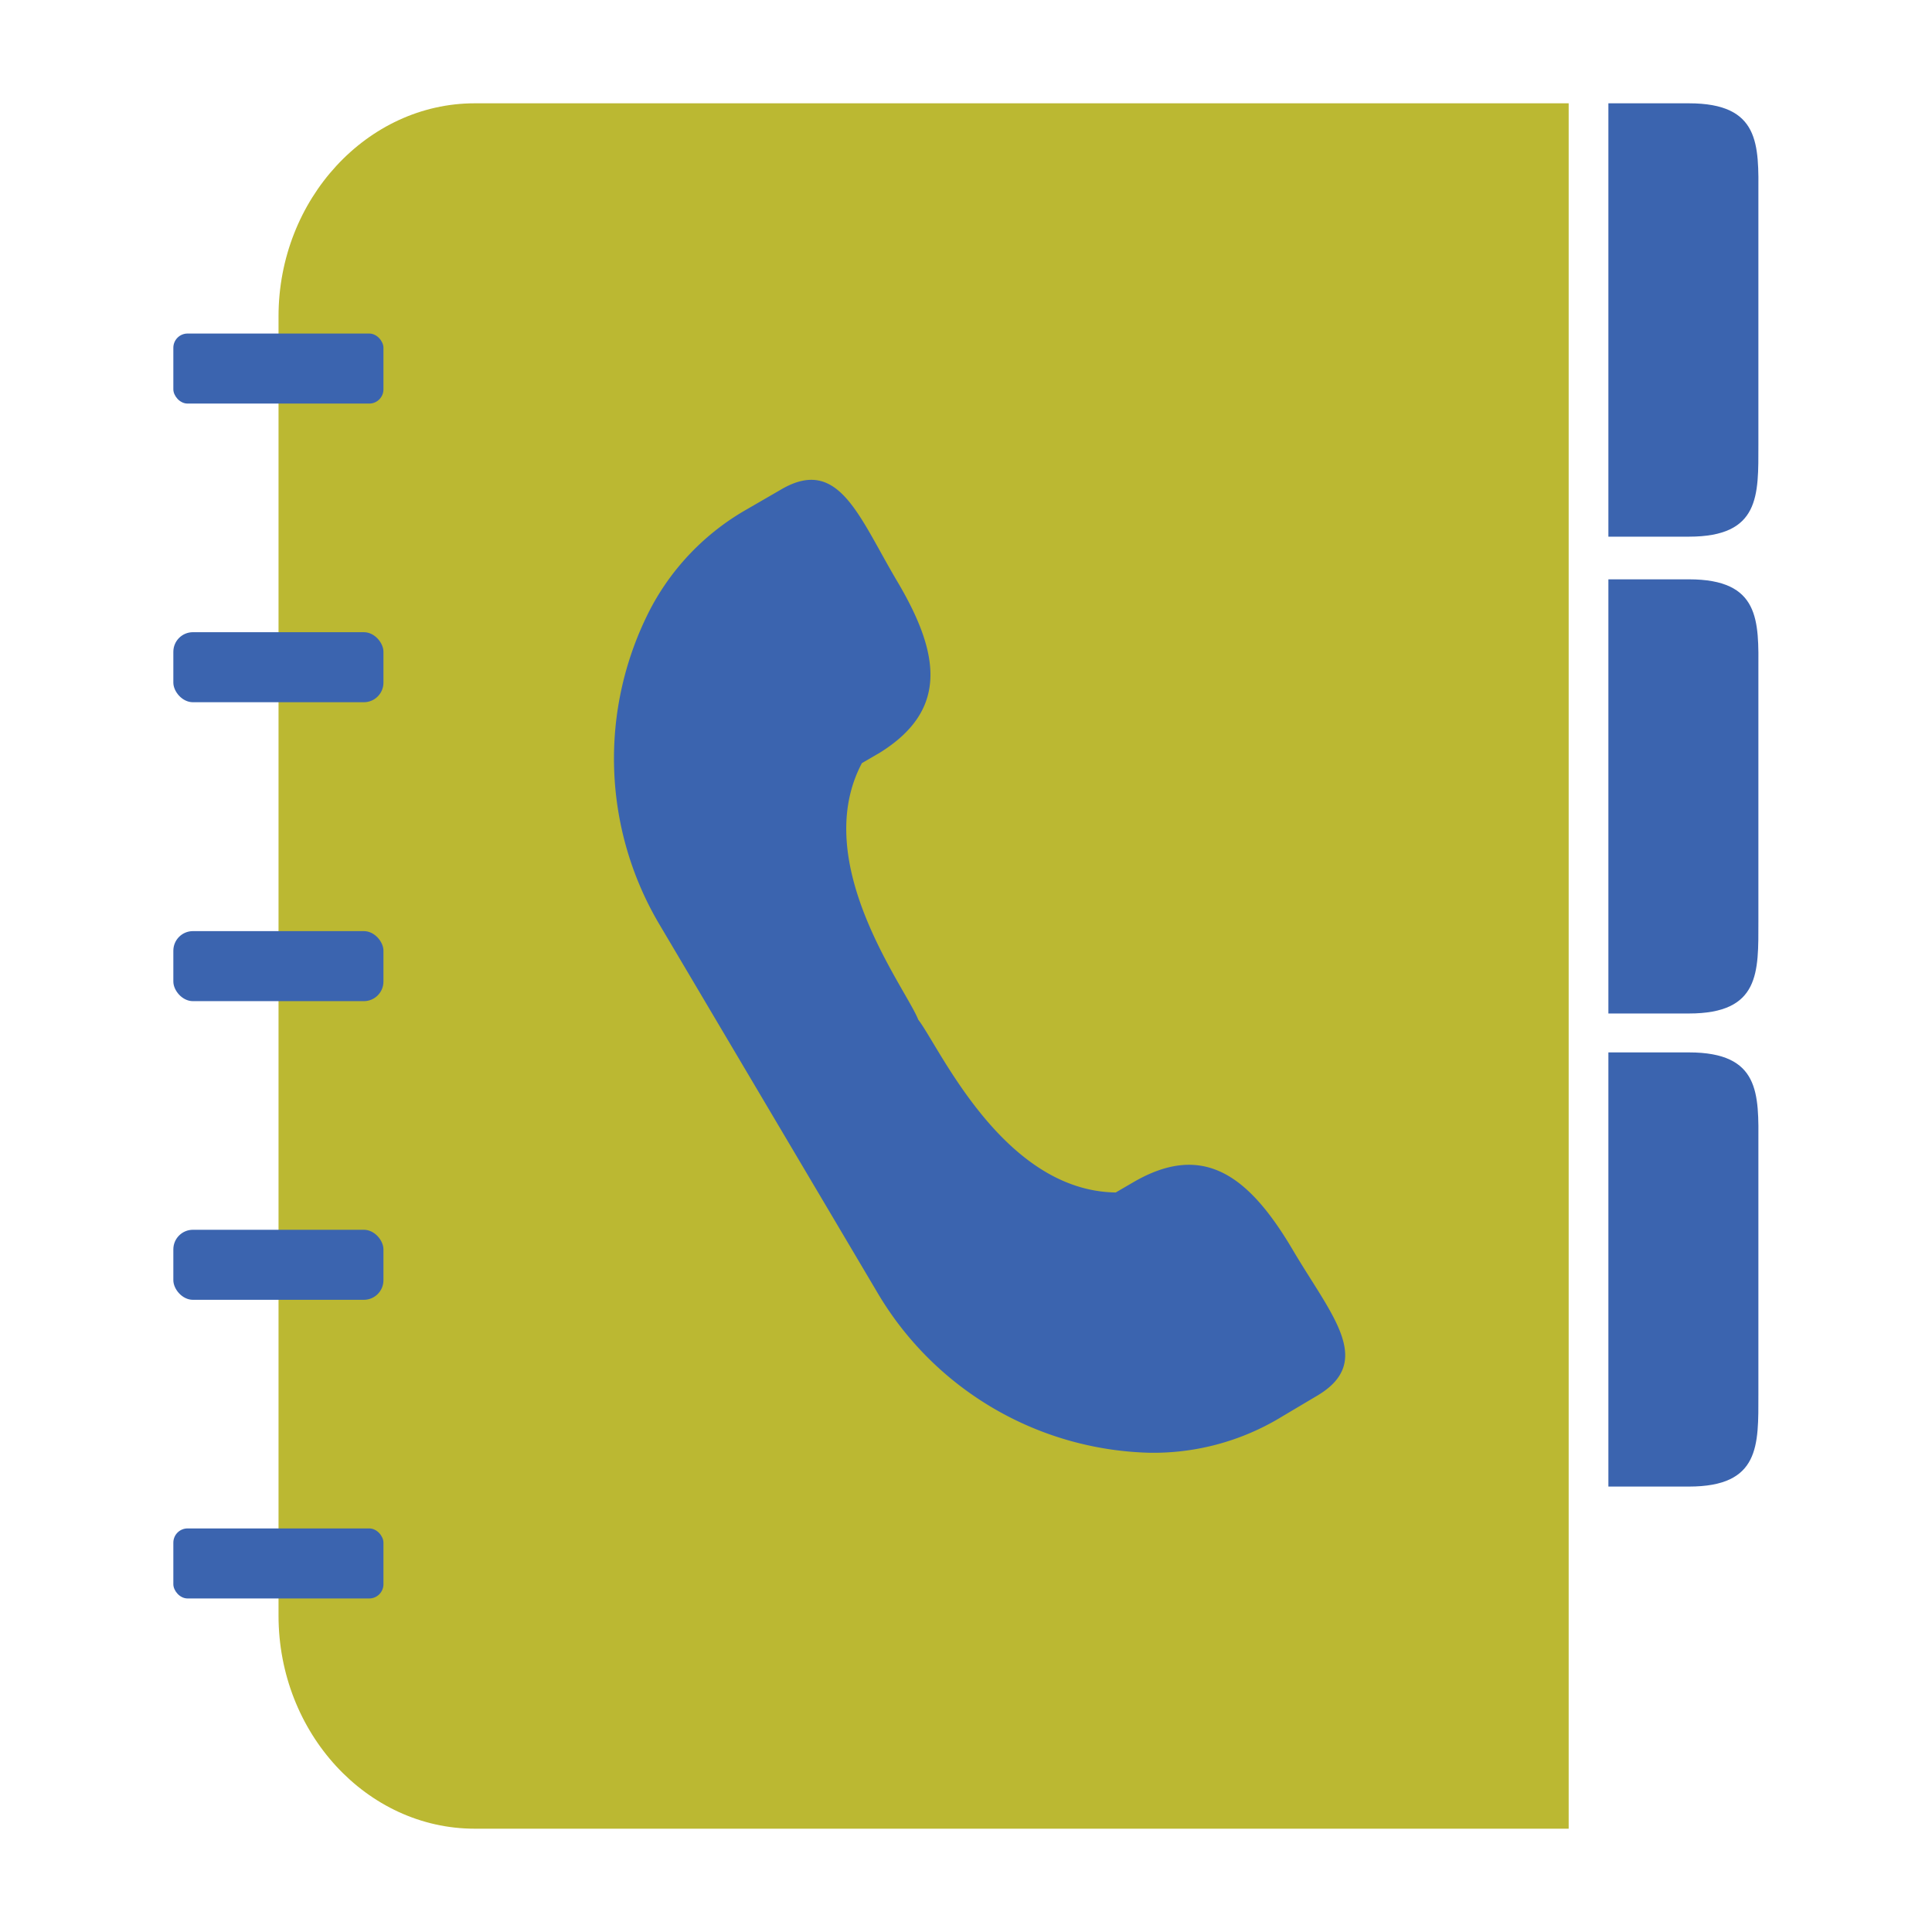
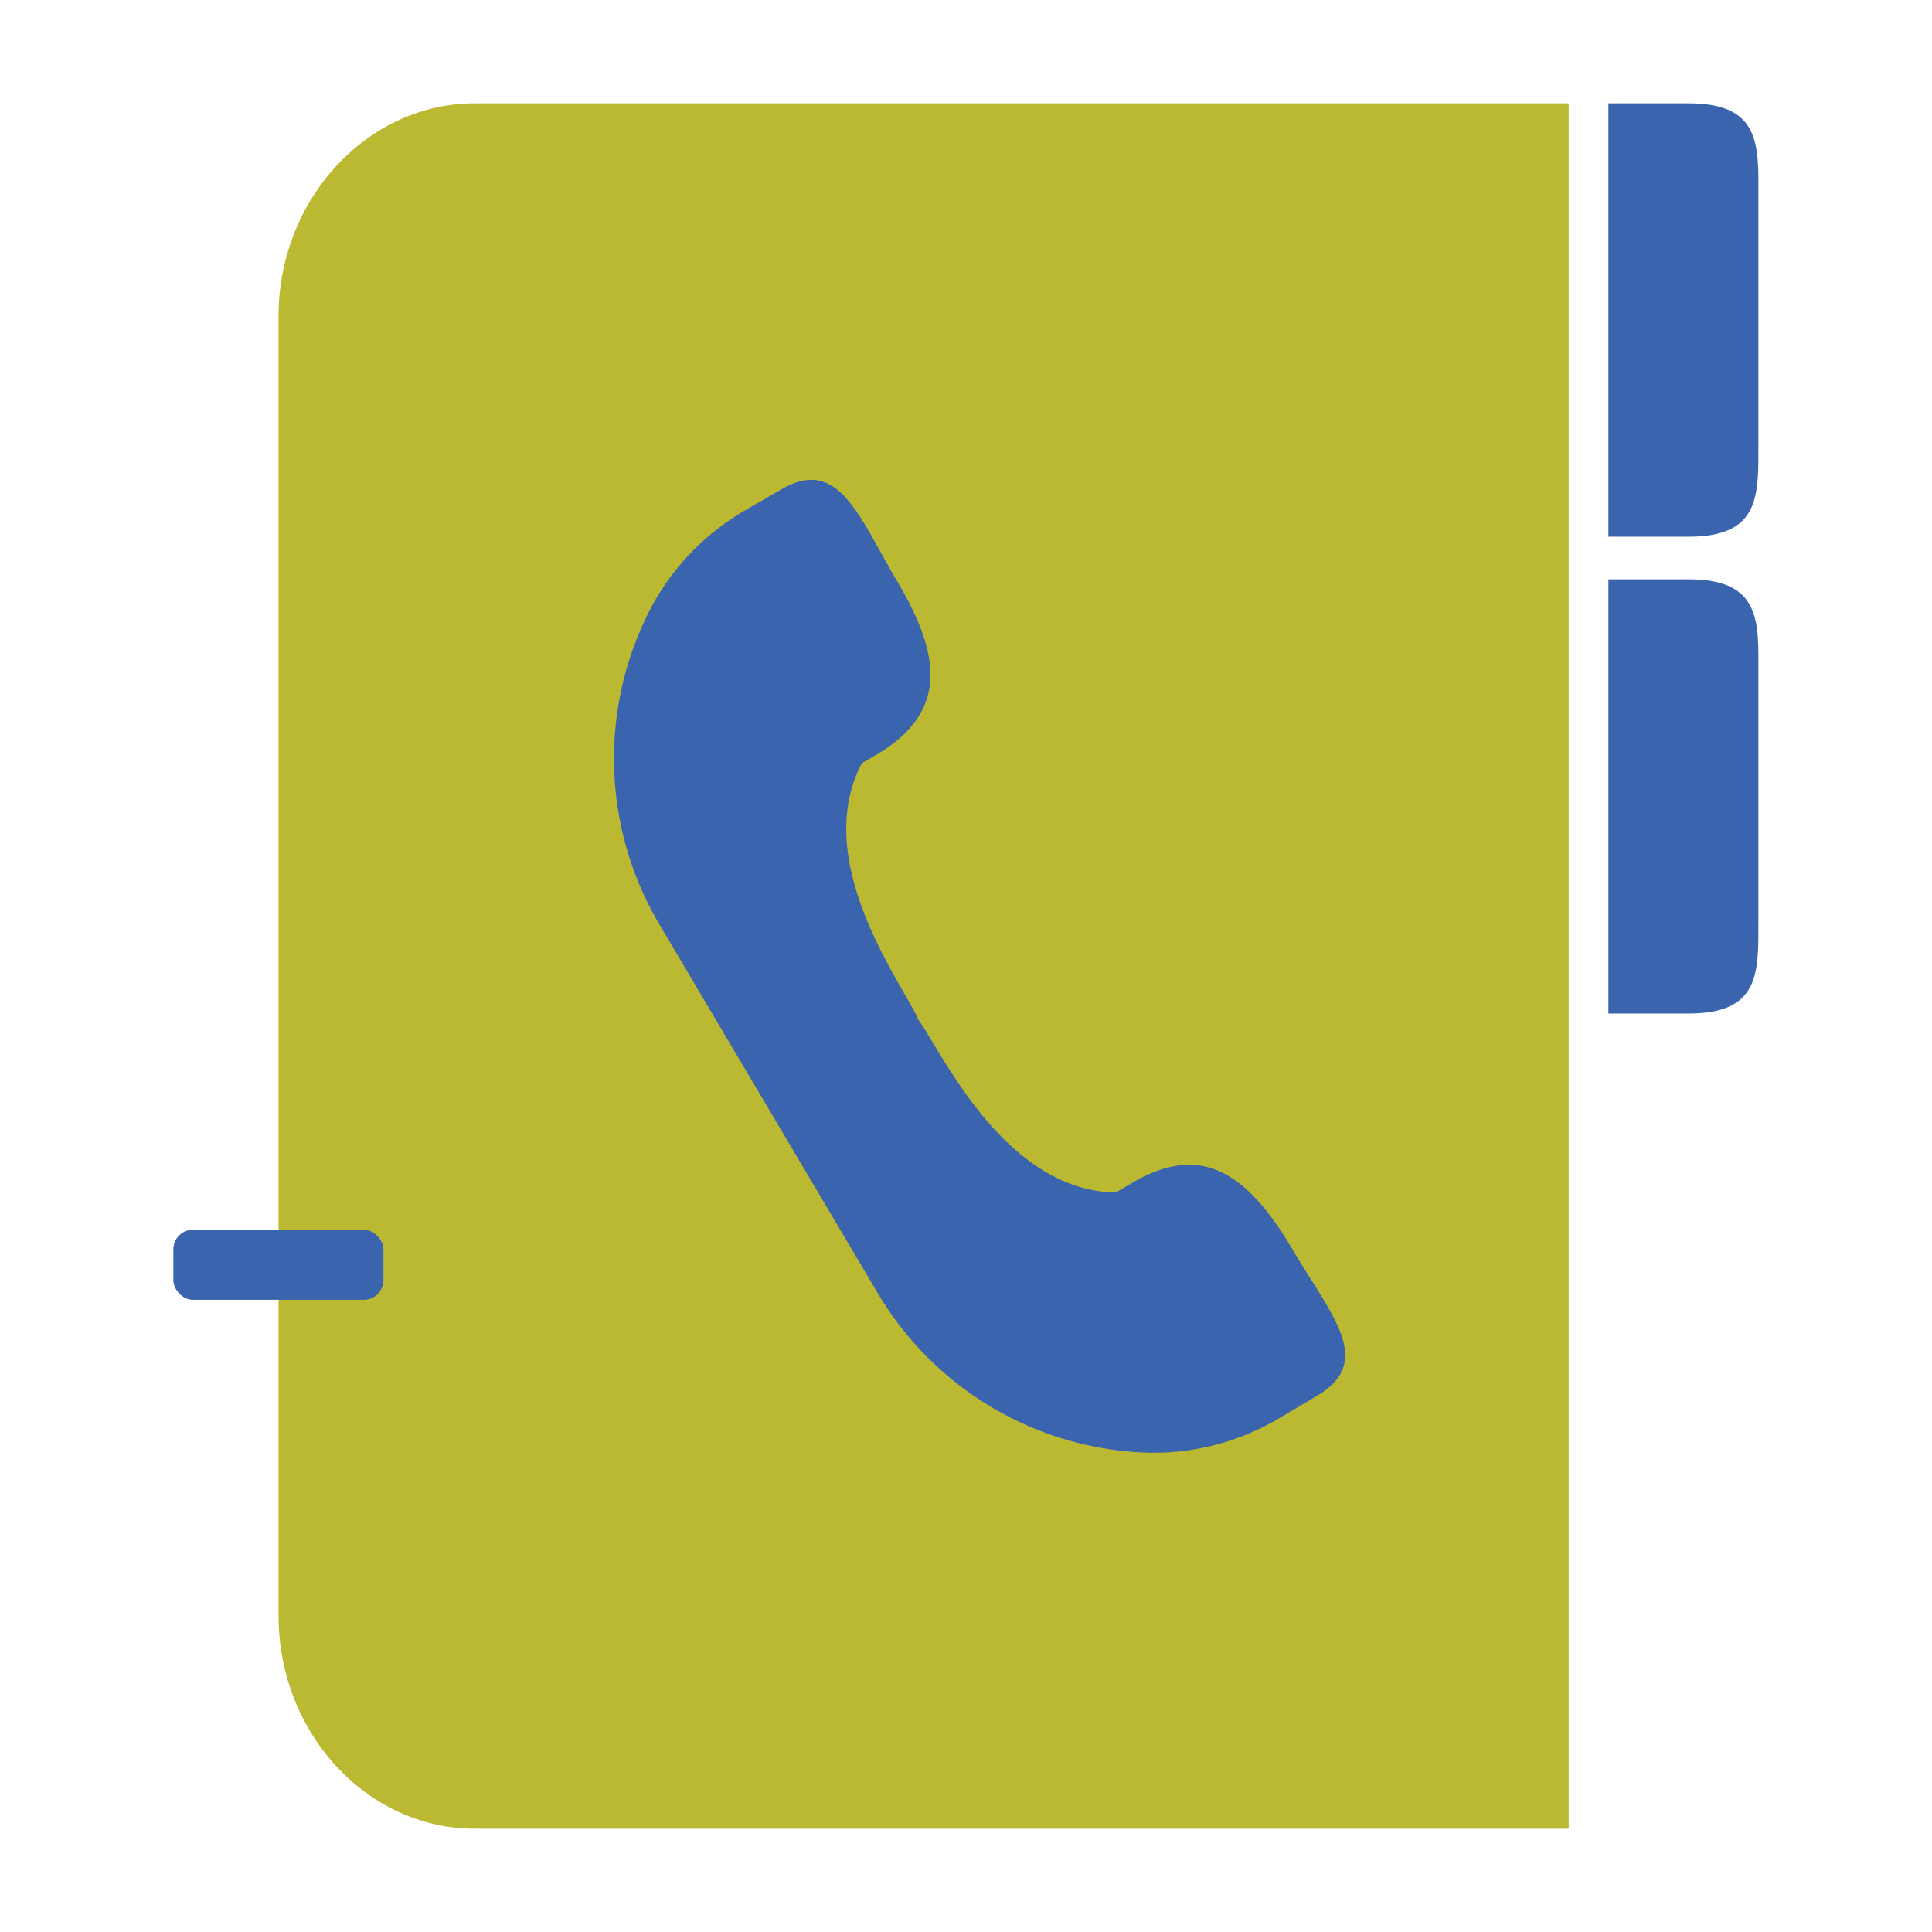
<svg xmlns="http://www.w3.org/2000/svg" id="Layer_1" data-name="Layer 1" viewBox="0 0 72 72">
  <defs>
    <style>.cls-1{fill:#3b64af;}.cls-2{fill:#bbb832;}</style>
  </defs>
  <title>Untitled-1</title>
  <path id="_Path_" data-name="&lt;Path&gt;" class="cls-1" d="M62.94,3.85h-3V20h3c2.66,0,2.59-1.54,2.59-3.43V7.28C65.54,5.39,65.6,3.85,62.94,3.85Z" />
  <path id="_Path_2" data-name="&lt;Path&gt;" class="cls-1" d="M62.94,21.59h-3V37.77h3c2.66,0,2.59-1.54,2.59-3.43V25C65.54,23.13,65.6,21.59,62.94,21.59Z" />
-   <path id="_Path_3" data-name="&lt;Path&gt;" class="cls-1" d="M62.94,39.22h-3V55.4h3c2.66,0,2.59-1.54,2.59-3.43V42.64C65.54,40.76,65.6,39.22,62.94,39.22Z" />
  <path id="_Path_4" data-name="&lt;Path&gt;" class="cls-2" d="M17.69,3.85c-4,0-7.31,3.57-7.31,7.94V60.21c0,4.37,3.29,7.94,7.31,7.94H58.46V3.85Z" />
  <path id="_Path_5" data-name="&lt;Path&gt;" class="cls-1" d="M48.16,46.55c-1.63-2.75-3.32-4-5.91-2.5l-.67.39C37.37,44.38,35,39,34.22,38c-.45-1.16-4.07-5.83-2.1-9.56l.67-.39c2.52-1.57,2.28-3.63.65-6.38h0C32,19.24,31.26,17,29.13,18.23L27.8,19a9.19,9.19,0,0,0-3.56,3.69h0a12.13,12.13,0,0,0,.34,11.77l4.05,6.84,4.05,6.84a12.13,12.13,0,0,0,10.15,6h0a9.19,9.19,0,0,0,4.95-1.35L49.11,52C51.24,50.72,49.6,49,48.16,46.55Z" />
-   <rect id="_Path_6" data-name="&lt;Path&gt;" class="cls-1" x="6.46" y="12.43" width="7.83" height="2.61" rx="0.53" ry="0.53" />
-   <rect id="_Path_7" data-name="&lt;Path&gt;" class="cls-1" x="6.46" y="23.56" width="7.83" height="2.61" rx="0.73" ry="0.73" />
-   <rect id="_Path_8" data-name="&lt;Path&gt;" class="cls-1" x="6.46" y="34.7" width="7.83" height="2.61" rx="0.73" ry="0.73" />
  <rect id="_Path_9" data-name="&lt;Path&gt;" class="cls-1" x="6.46" y="45.83" width="7.83" height="2.61" rx="0.73" ry="0.73" />
-   <rect id="_Path_10" data-name="&lt;Path&gt;" class="cls-1" x="6.46" y="56.96" width="7.83" height="2.61" rx="0.53" ry="0.53" />
</svg>